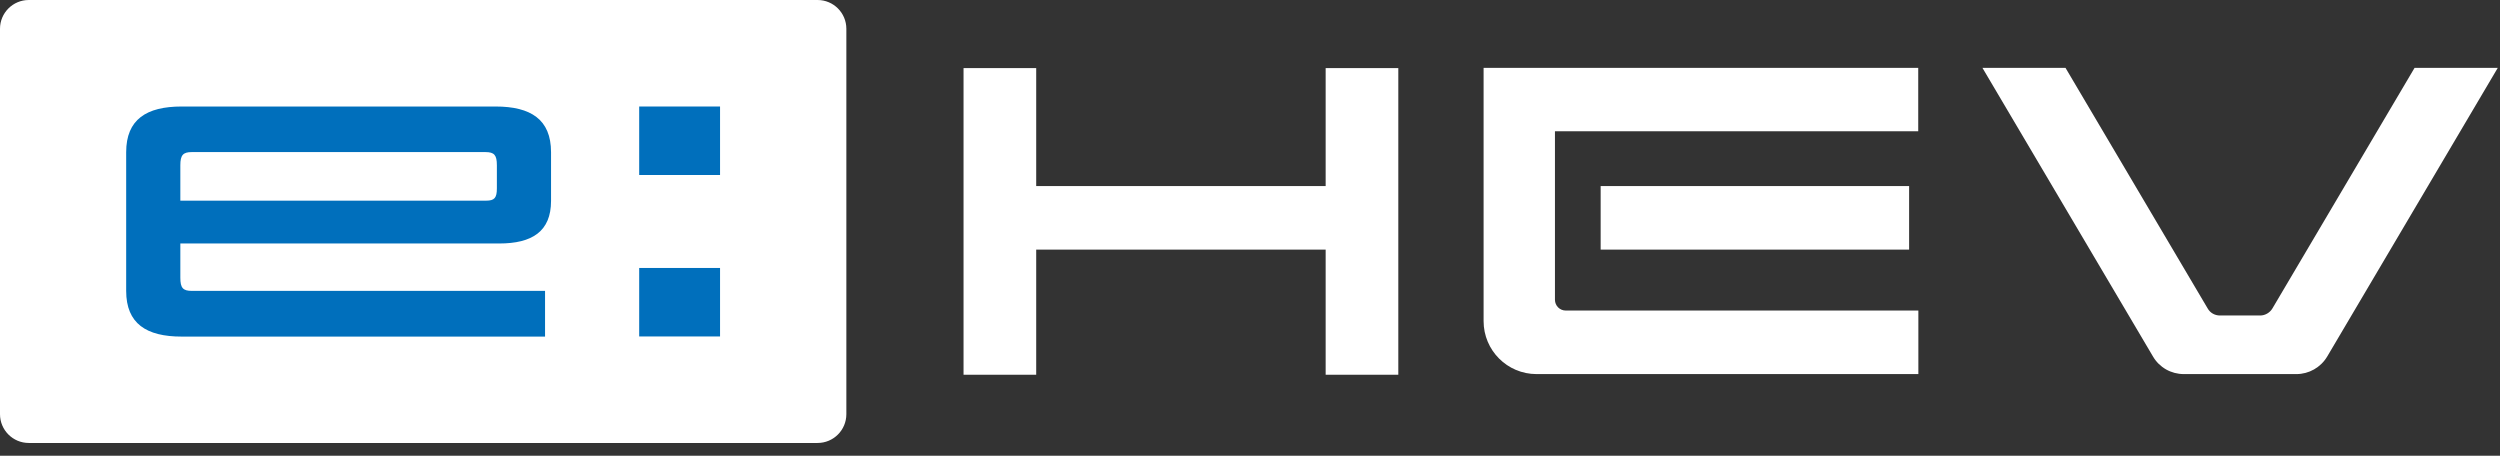
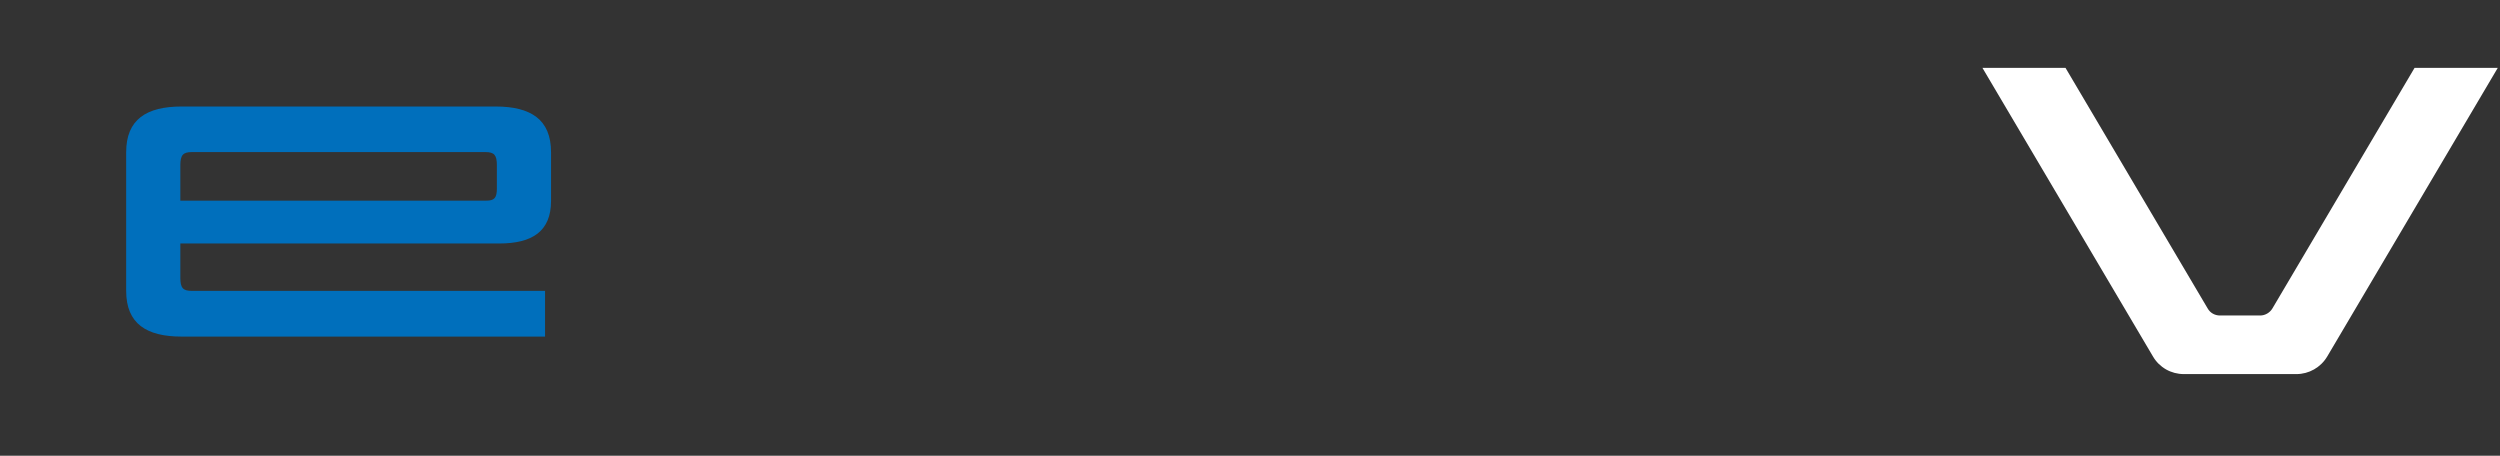
<svg xmlns="http://www.w3.org/2000/svg" width="192" height="35" viewBox="0 0 192 35" fill="none">
  <rect x="0" y="0" width="192" height="35" fill="#333333" stroke="none" />
  <g clip-path="url(#clip0_1002_625)">
-     <path d="M101.81 5.23V14.29H79.58V5.23H74V28.78H79.58V19.17H101.81V28.78H107.39V5.23H101.81Z" fill="white" />
-     <path d="M146.62 14.29H122.93V19.17H146.62V14.29Z" fill="white" />
    <path d="M185.44 5.21L174.52 23.69C174.32 24.02 173.96 24.23 173.58 24.23H170.49C170.1 24.23 169.74 24.03 169.55 23.69L158.63 5.21H152.25L165.35 27.38C165.84 28.22 166.74 28.73 167.72 28.73H176.36C177.33 28.73 178.23 28.22 178.73 27.38L191.83 5.21H185.45H185.44Z" fill="white" />
-     <path d="M147.32 10.09V5.21H113.94V24.66C113.94 26.91 115.76 28.73 118.01 28.73H147.33V23.85H120.25C119.79 23.85 119.42 23.48 119.42 23.02V10.08H147.32V10.09Z" fill="white" />
-     <path d="M2.21 0H62.79C64.01 0 65 0.99 65 2.21V31.81C65 33.03 64.01 34.02 62.79 34.02H2.21C0.99 34.02 0 33.03 0 31.81V2.21C0 0.99 0.99 0 2.21 0Z" fill="white" />
    <path d="M13.85 21.32V18.7H38.34C40.86 18.7 42.32 17.78 42.32 15.43V11.69C42.32 9.17 40.76 8.18 38.06 8.18H13.95C11.25 8.18 9.69 9.17 9.69 11.69V22.34C9.69 24.86 11.25 25.85 13.95 25.85H41.86V22.34H14.73C14.05 22.34 13.85 22.11 13.85 21.33V21.32ZM14.73 11.68H37.28C37.96 11.68 38.16 11.91 38.16 12.69V14.47C38.16 15.2 37.97 15.41 37.34 15.41H13.85V12.69C13.85 11.91 14.06 11.68 14.73 11.68Z" fill="#006FBC" />
-     <path d="M49.09 13.44V8.18H55.3V13.44H49.09ZM49.09 25.84V20.58H55.3V25.84H49.09Z" fill="#006FBC" />
  </g>
  <defs>
    <clipPath id="clip0_1002_625">
      <rect width="191.82" height="34.02" fill="white" />
    </clipPath>
  </defs>
</svg>